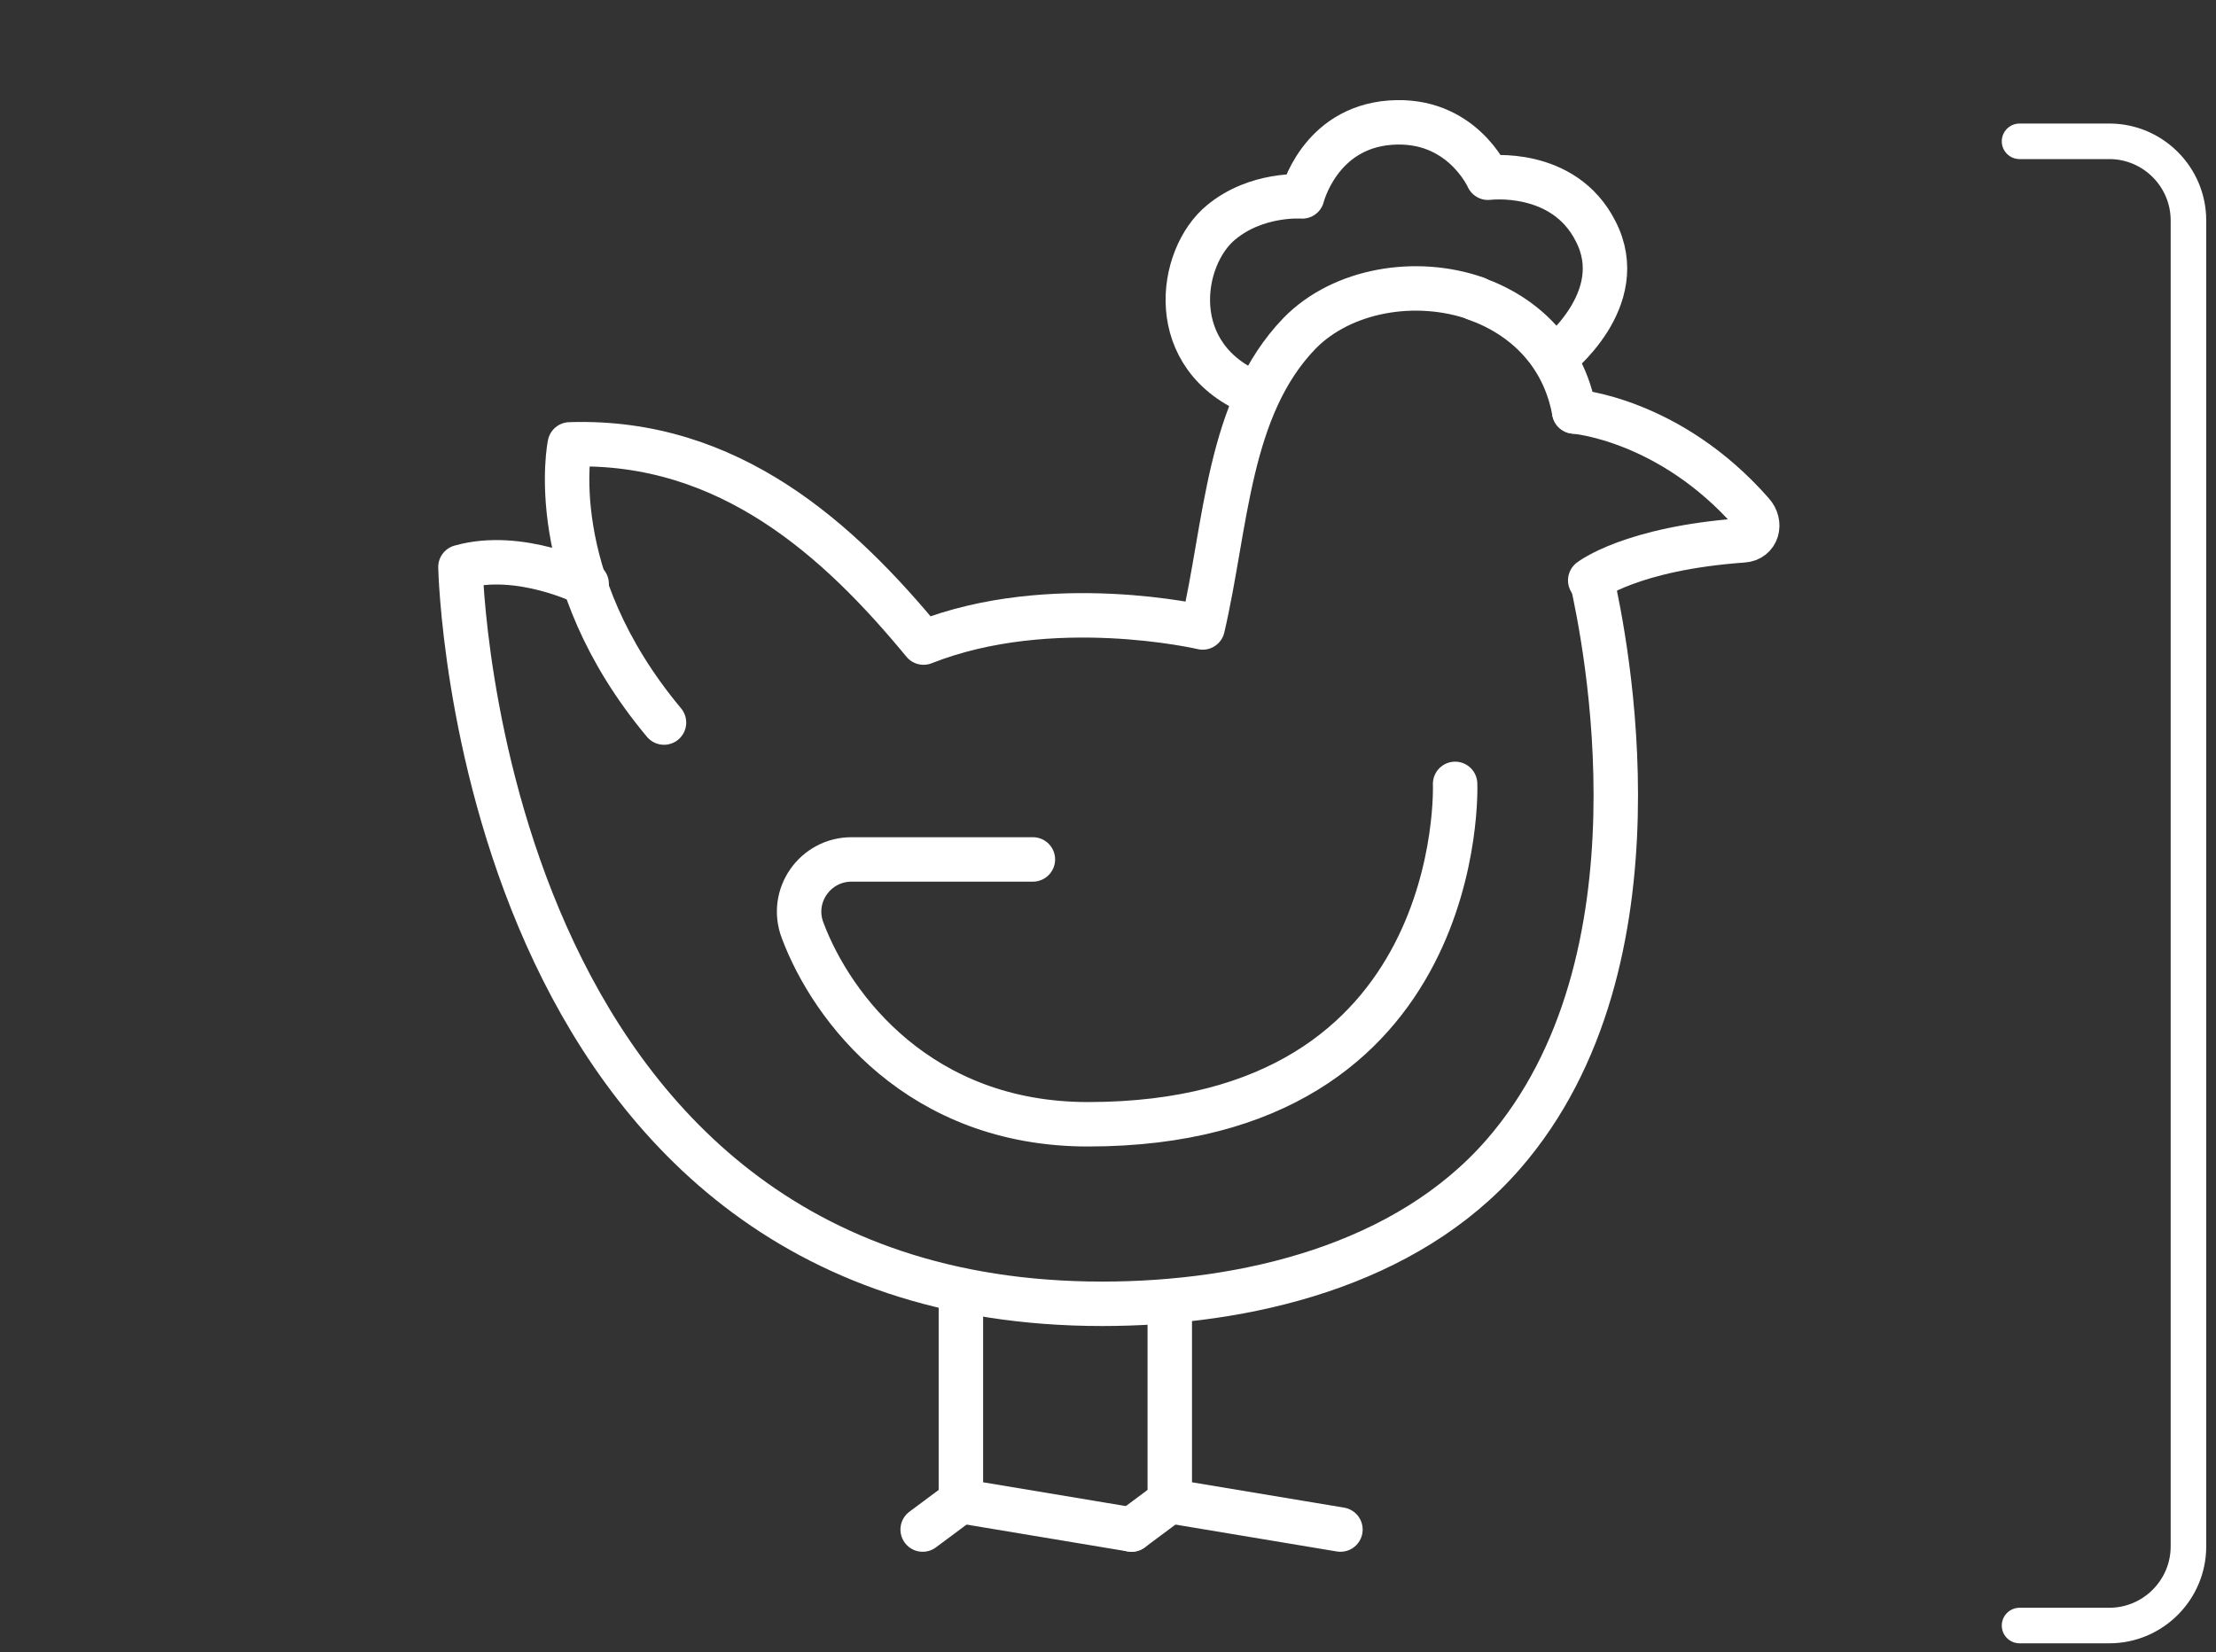
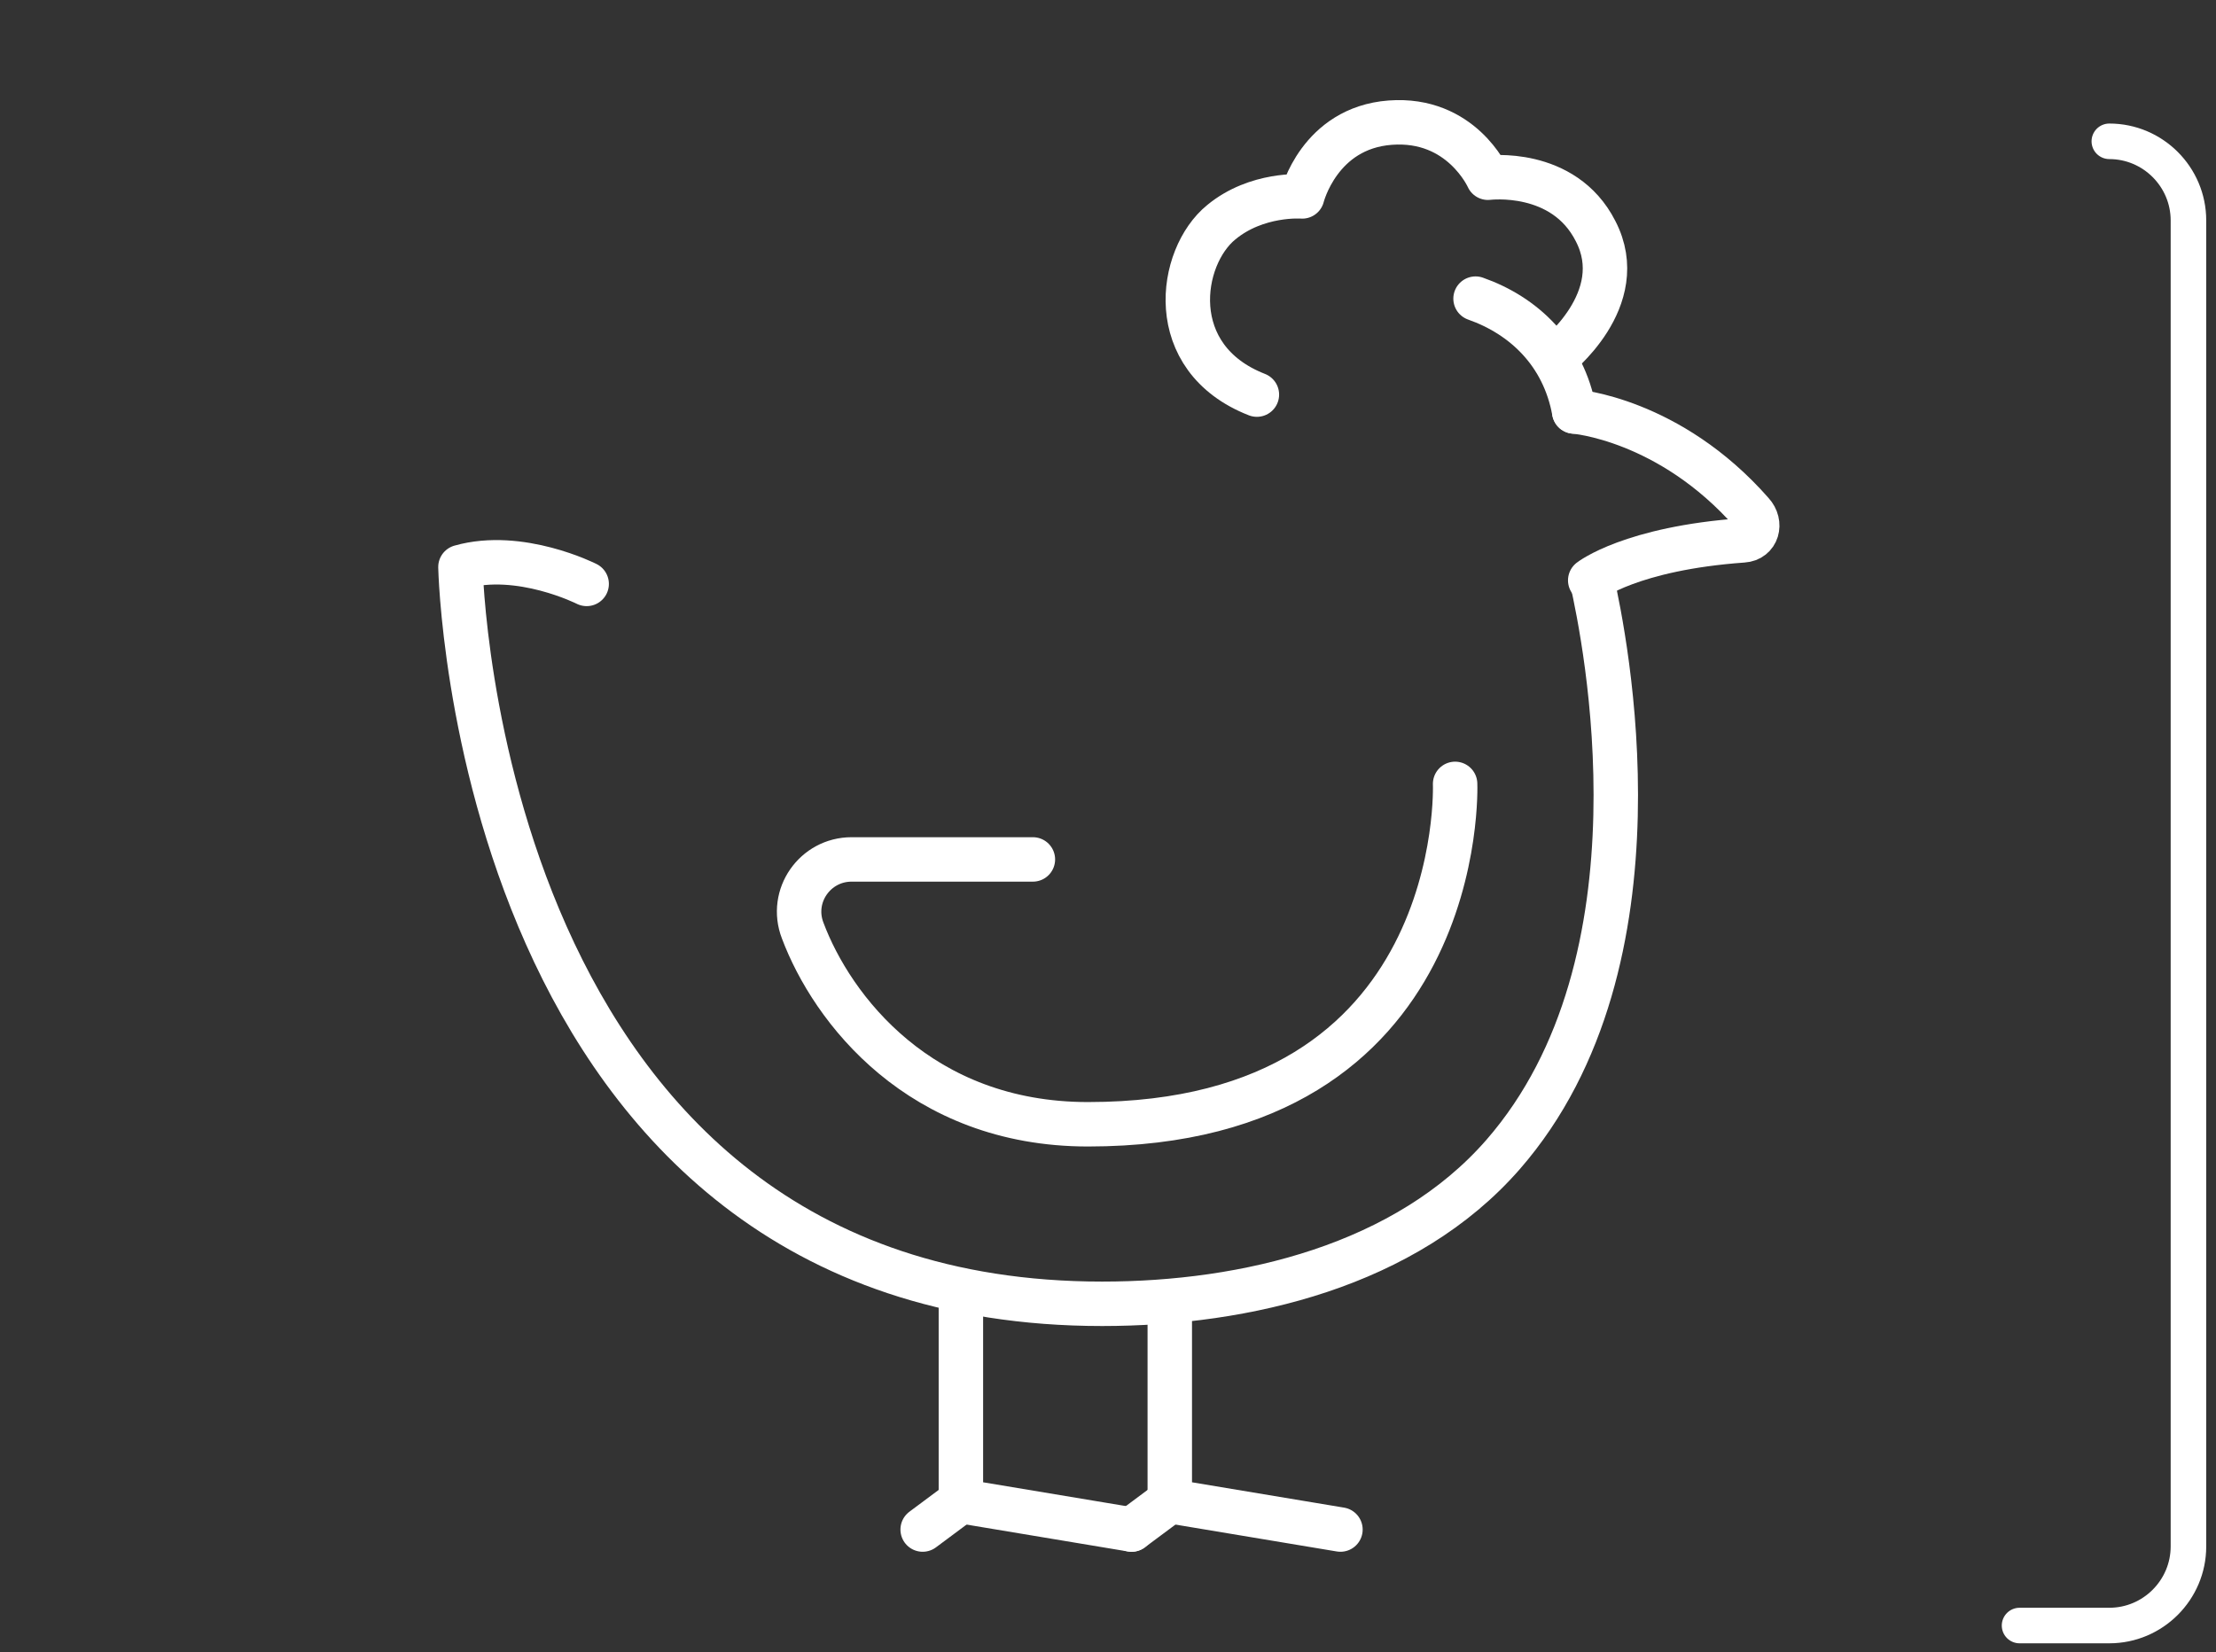
<svg xmlns="http://www.w3.org/2000/svg" version="1.1" id="Calque_1" x="0px" y="0px" viewBox="0 0 249.3 185.9" style="enable-background:new 0 0 249.3 185.9;" xml:space="preserve">
  <rect x="0" y="0" width="249.3" height="185.9" fill="#333333" stroke="none" />
  <style type="text/css">
	.st0{fill:none;stroke:#FFFFFF;stroke-width:4;stroke-linecap:round;stroke-linejoin:round;stroke-miterlimit:10;}
	.st1{fill:none;stroke:#FFFFFF;stroke-width:5;stroke-linecap:round;stroke-linejoin:round;}
</style>
-   <path class="st0" d="M227.2,182.9h10.1c4.9,0,8.9-4,8.9-8.9V24.8c0-4.9-4-8.9-8.9-8.9h-10.1" />
+   <path class="st0" d="M227.2,182.9h10.1c4.9,0,8.9-4,8.9-8.9V24.8c0-4.9-4-8.9-8.9-8.9" />
  <g>
    <path class="st1" d="M178.9,65.3c0,0,4.6-3.6,17.2-4.5c1.6-0.1,2.1-1.9,1-3.1c-9.3-10.6-20-11.4-20-11.4" />
-     <path class="st1" d="M166.1,33.6c-6.8-2.4-15.1-1-19.9,3.9c-8.1,8.4-8.2,21.5-10.9,33.1c0,0-17-4-31.4,1.7   c-9.4-11.4-21.8-22.9-39.8-22.3c0,0-3.1,14.9,10.6,31.3" />
    <path class="st1" d="M177.1,46.3c-1.2-6.6-5.7-10.8-11.1-12.7" />
    <path class="st1" d="M179.1,65.3c1.4,6.3,9,42.8-10,64.6c-10.9,12.5-28.9,16.8-45.1,16.8c-70.5,0-72.2-82.9-72.2-82.9   c6.7-1.9,14.2,1.9,14.2,1.9" />
    <path class="st1" d="M174.9,40.3c0,0,8.6-6.6,4.6-14.3c-3.6-7.1-12.1-6-12.1-6s-3-6.8-11-6.2c-8,0.6-9.9,8.3-9.9,8.3   s-5.1-0.4-9.1,2.9c-4.8,3.9-6.5,15.3,4,19.4" />
    <polyline class="st1" points="131.6,147.1 131.6,168.9 150.8,172.1  " />
    <line class="st1" x1="131.6" y1="168.9" x2="127.3" y2="172.1" />
    <polyline class="st1" points="108.1,145.5 108.1,168.9 127.3,172.1  " />
    <line class="st1" x1="108.1" y1="168.9" x2="103.8" y2="172.1" />
    <path class="st1" d="M116.2,96.7H95.8c-4.1,0-7,4.1-5.5,8c3.3,8.8,13.2,21.8,32.1,21.8c42.8,0,41.3-38.3,41.3-38.3" />
  </g>
</svg>